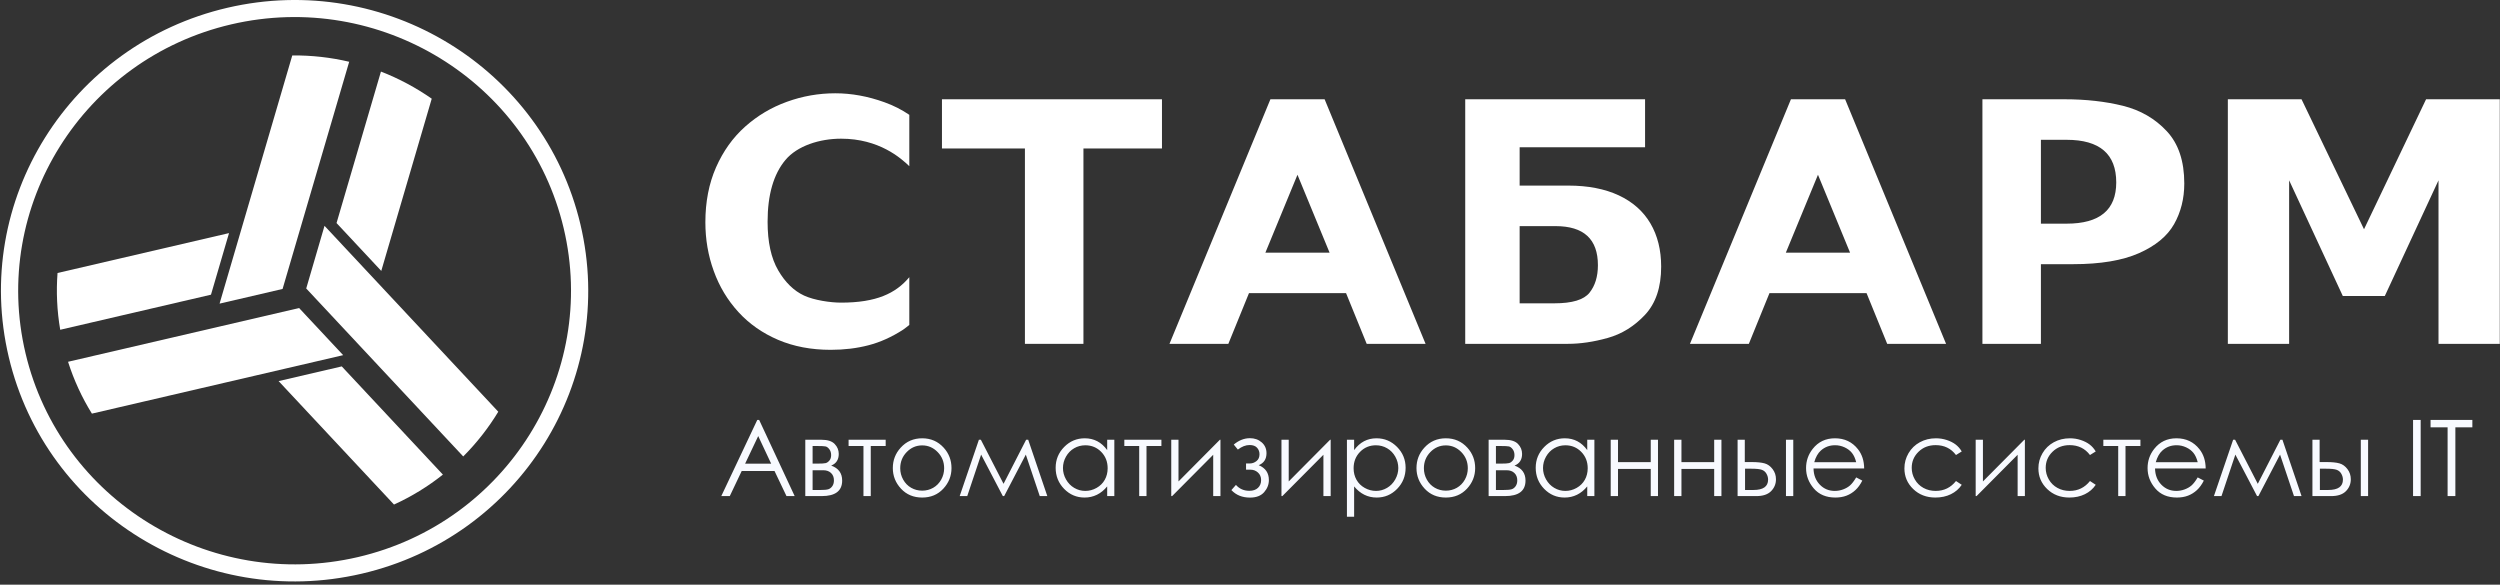
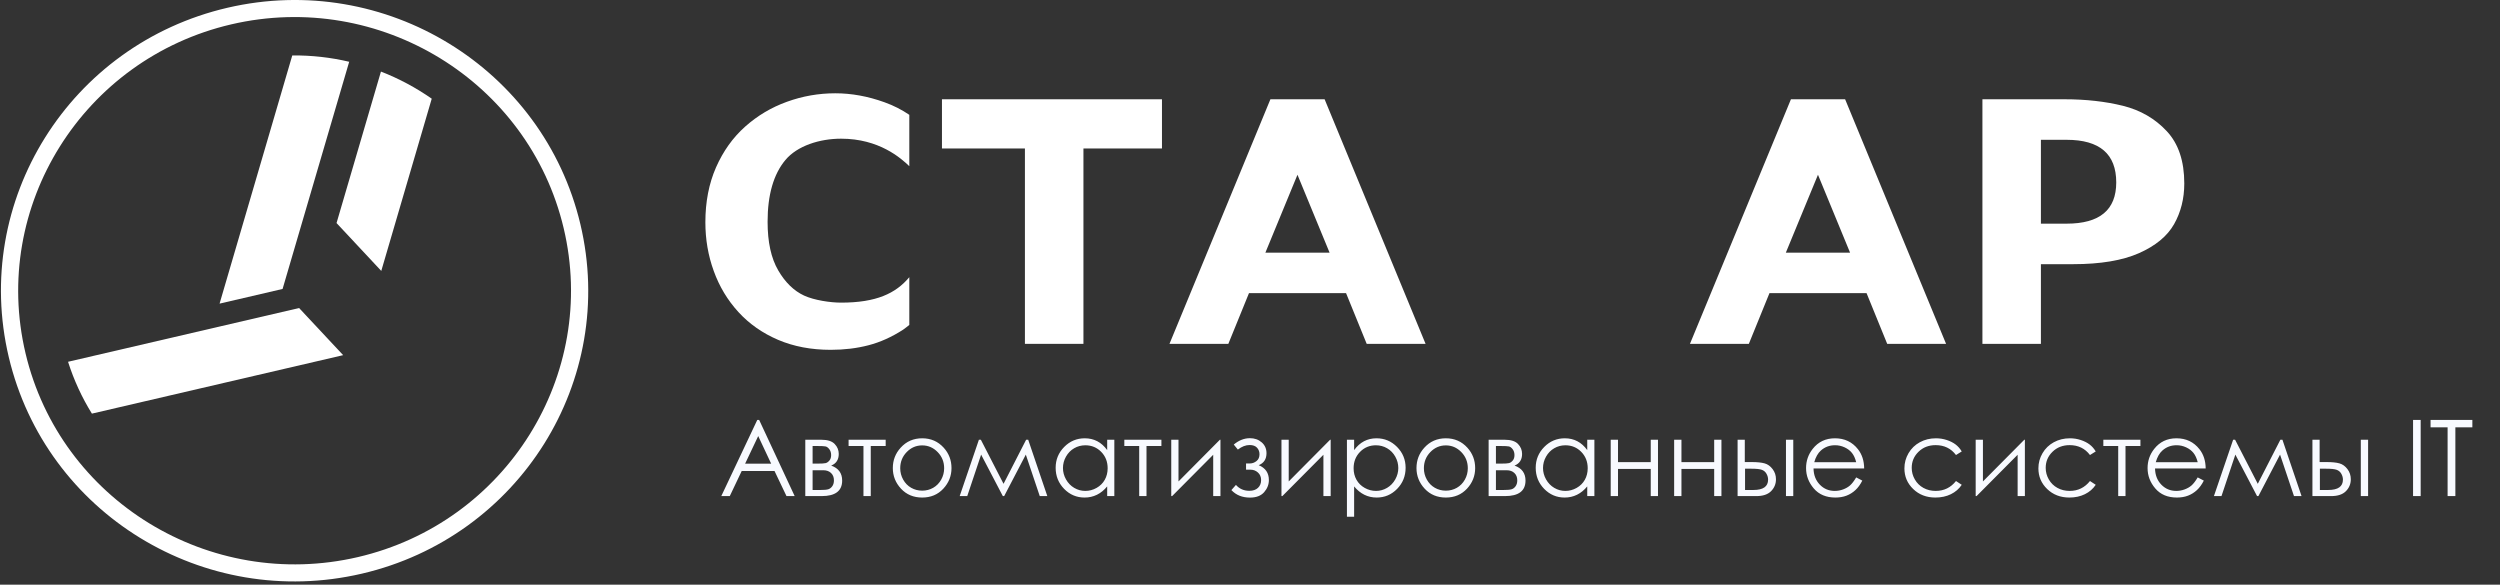
<svg xmlns="http://www.w3.org/2000/svg" width="1920" height="449" viewBox="0 0 1920 449">
  <rect x="0" y="0" width="1920" height="449" fill="#333333" stroke="none" />
  <g id="g1">
    <path id="path1" fill="#ffffff" fill-rule="evenodd" stroke="none" d="M 274.833 427.85 C 160.887 454.366 46.381 384.177 19.618 271.375 C -7.165 158.566 63.722 45.231 177.66 18.697 C 291.606 -7.818 406.119 62.388 432.885 175.197 C 459.686 288.007 388.772 401.345 274.833 427.85 Z M 174.646 5.97 C 53.433 34.193 -21.745 154.349 6.762 274.369 C 35.253 394.373 156.619 468.798 277.84 440.583 C 399.061 412.372 474.229 292.21 445.741 172.205 C 417.251 52.185 295.867 -22.232 174.646 5.97 Z" />
    <path id="path2" fill="#ffffff" fill-rule="evenodd" stroke="none" d="M 292.566 54.972 L 258.461 171.301 L 292.817 208.069 L 331.571 75.795 C 319.485 67.359 306.385 60.334 292.566 54.972 Z" />
    <path id="path3" fill="#ffffff" fill-rule="evenodd" stroke="none" d="M 217.027 221.903 L 268.18 47.438 C 254.009 44.096 239.358 42.434 224.463 42.576 L 168.625 233.189 L 217.027 221.903 Z" />
-     <path id="path4" fill="#ffffff" fill-rule="evenodd" stroke="none" d="M 175.893 179.022 L 44.188 209.66 C 43.106 223.975 43.738 238.587 46.248 253.262 L 162.034 226.316 L 175.893 179.022 Z" />
    <path id="path5" fill="#ffffff" fill-rule="evenodd" stroke="none" d="M 229.71 236.568 L 52.26 277.847 C 56.802 292.093 62.977 305.398 70.583 317.661 L 263.543 272.761 L 229.71 236.568 Z" />
-     <path id="path6" fill="#ffffff" fill-rule="evenodd" stroke="none" d="M 235.179 221.553 L 355.761 350.557 C 366.112 340.189 375.131 328.66 382.677 316.202 L 249.224 173.436 L 235.179 221.553 Z" />
-     <path id="path7" fill="#ffffff" fill-rule="evenodd" stroke="none" d="M 213.968 292.684 L 302.593 387.493 C 316.197 381.299 328.761 373.543 340.144 364.499 L 262.468 281.395 L 213.968 292.684 Z" />
    <path id="path8" fill="#ffffff" fill-rule="evenodd" stroke="none" d="M 787.139 114.034 L 723.427 114.034 L 723.427 76.241 L 892.39 76.241 L 892.39 114.034 L 832.083 114.034 L 832.083 264.074 L 787.139 264.074 L 787.139 114.034 Z" />
    <path id="path9" fill="#ffffff" fill-rule="evenodd" stroke="none" d="M 996.455 134.214 L 971.819 194.027 L 1021.113 194.027 L 996.455 134.214 Z M 959.207 225.146 L 943.367 264.066 L 898.161 264.066 L 975.675 76.241 L 1017.307 76.241 L 1094.838 264.066 L 1049.62 264.066 L 1033.78 225.146 L 959.207 225.146 Z" />
-     <path id="path10" fill="#ffffff" fill-rule="evenodd" stroke="none" d="M 1167.081 173.662 L 1167.081 232.948 L 1193.863 232.948 C 1207.401 232.948 1216.348 230.25 1220.707 224.851 C 1225.033 219.463 1227.198 212.385 1227.198 203.671 C 1227.198 183.653 1216.348 173.662 1194.673 173.662 L 1167.081 173.662 Z M 1167.081 113.097 L 1167.081 142.533 L 1204.541 142.533 C 1219.579 142.533 1232.486 145.046 1243.194 150.024 C 1253.9 155.045 1262.006 162.204 1267.529 171.587 C 1273.027 180.945 1275.773 192.026 1275.773 204.77 C 1275.773 220.634 1271.646 232.948 1263.34 241.814 C 1255.063 250.625 1245.511 256.54 1234.699 259.552 C 1223.922 262.564 1213.758 264.066 1204.25 264.066 L 1125.293 264.066 L 1125.293 76.241 L 1263.413 76.241 L 1263.413 113.097 L 1167.081 113.097 Z" />
    <path id="path11" fill="#ffffff" fill-rule="evenodd" stroke="none" d="M 1396.203 134.214 L 1371.53 194.027 L 1420.845 194.027 L 1396.203 134.214 Z M 1358.939 225.146 L 1343.115 264.066 L 1297.889 264.066 L 1375.44 76.241 L 1417.052 76.241 L 1494.575 264.066 L 1449.368 264.066 L 1433.52 225.146 L 1358.939 225.146 Z" />
    <path id="path12" fill="#ffffff" fill-rule="evenodd" stroke="none" d="M 1567.423 171.767 L 1587.153 171.767 C 1612.582 171.767 1625.274 161.221 1625.274 140.094 C 1625.274 118.28 1612.582 107.369 1587.153 107.369 L 1567.423 107.369 L 1567.423 171.767 Z M 1567.423 202.886 L 1567.423 264.074 L 1522.501 264.074 L 1522.501 76.241 L 1585.61 76.241 C 1602.003 76.241 1616.908 77.923 1630.384 81.246 C 1643.844 84.588 1655.065 91.086 1664.054 100.72 C 1673.054 110.336 1677.53 123.742 1677.53 140.9 C 1677.53 152.525 1674.913 162.928 1669.688 172.16 C 1664.459 181.373 1655.478 188.791 1642.733 194.43 C 1630.013 200.051 1613.16 202.886 1592.182 202.886 L 1567.423 202.886 Z" />
-     <path id="path13" fill="#ffffff" fill-rule="evenodd" stroke="none" d="M 1815.561 176.066 L 1863.223 76.241 L 1919.83 76.241 L 1919.83 264.074 L 1872.773 264.074 L 1872.773 138.486 L 1831.541 227.316 L 1799.266 227.316 L 1758.05 138.486 L 1758.05 264.074 L 1710.985 264.074 L 1710.985 76.241 L 1767.583 76.241 L 1815.561 176.066 Z" />
    <path id="path14" fill="#ffffff" fill-rule="evenodd" stroke="none" d="M 698.35 212.884 C 687.907 225.378 672.966 232.421 645.929 232.421 C 637.797 232.421 625.379 230.614 617.526 226.994 C 609.703 223.367 603.053 216.907 597.645 207.602 C 592.22 198.318 589.513 185.912 589.513 170.353 C 589.513 149.639 594.064 133.811 603.187 122.882 C 612.315 111.961 629.537 106.51 645.929 106.51 C 675.176 106.51 691.842 121.408 698.35 127.62 L 698.35 88.189 C 692.718 84.357 686.389 81.066 679.194 78.502 C 666.466 73.927 653.927 71.647 641.481 71.647 C 628.725 71.647 616.356 73.818 604.415 78.145 C 592.409 82.462 581.713 88.843 572.291 97.226 C 562.856 105.634 555.399 116.063 549.921 128.504 C 544.443 140.962 541.725 155.019 541.725 170.703 C 541.725 183.805 543.846 196.306 548.18 208.192 C 552.466 220.068 558.784 230.561 567.126 239.676 C 575.459 248.783 585.622 255.871 597.575 261.001 C 609.58 266.113 623.009 268.666 637.987 268.666 C 648.357 268.666 658.035 267.496 667.035 265.148 C 676.027 262.815 684.89 258.819 693.592 253.198 C 695.199 252.162 696.77 250.724 698.35 249.553 L 698.35 212.884 Z" />
    <path id="--IT" fill="#f8faff" fill-rule="evenodd" stroke="none" d="M 1866.672 328.178 L 1866.672 322.49 L 1898.771 322.49 L 1898.771 328.178 L 1885.725 328.178 L 1885.725 381 L 1879.758 381 L 1879.758 328.178 Z M 1853.228 322.49 L 1859.075 322.49 L 1859.075 381 L 1853.228 381 Z M 1781.472 354.867 L 1786.762 354.867 C 1790.979 354.867 1794.28 355.199 1796.666 355.862 C 1799.053 356.525 1801.108 357.99 1802.832 360.257 C 1804.555 362.524 1805.417 365.129 1805.417 368.073 C 1805.417 371.626 1804.171 374.669 1801.678 377.201 C 1799.186 379.734 1795.407 381 1790.342 381 L 1775.943 381 L 1775.943 337.724 L 1781.472 337.724 Z M 1781.671 359.959 L 1781.671 376.306 L 1788.075 376.306 C 1795.606 376.306 1799.371 373.655 1799.371 368.351 C 1799.371 366.84 1798.967 365.355 1798.158 363.896 C 1797.349 362.438 1796.169 361.417 1794.618 360.834 C 1793.067 360.25 1790.329 359.959 1786.404 359.959 Z M 1813.094 337.724 L 1818.702 337.724 L 1818.702 381 L 1813.094 381 Z M 1751.322 337.724 L 1752.913 337.724 L 1767.59 381 L 1761.783 381 L 1751.083 349.14 L 1734.457 381 L 1733.423 381 L 1716.757 349.14 L 1706.097 381 L 1700.29 381 L 1715.046 337.724 L 1716.558 337.724 L 1733.98 371.573 Z M 1687.84 366.641 L 1692.533 369.107 C 1690.995 372.13 1689.219 374.57 1687.203 376.426 C 1685.188 378.282 1682.921 379.694 1680.402 380.662 C 1677.882 381.63 1675.032 382.114 1671.85 382.114 C 1664.796 382.114 1659.281 379.8 1655.303 375.173 C 1651.325 370.546 1649.337 365.315 1649.337 359.481 C 1649.337 353.992 1651.02 349.1 1654.388 344.804 C 1658.657 339.341 1664.372 336.61 1671.531 336.61 C 1678.903 336.61 1684.79 339.408 1689.192 345.003 C 1692.321 348.954 1693.912 353.886 1693.965 359.799 L 1655.064 359.799 C 1655.17 364.838 1656.775 368.968 1659.877 372.19 C 1662.98 375.411 1666.811 377.022 1671.372 377.022 C 1673.573 377.022 1675.715 376.638 1677.796 375.869 C 1679.878 375.1 1681.648 374.079 1683.106 372.806 C 1684.565 371.533 1686.143 369.478 1687.84 366.641 Z M 1687.84 354.987 C 1687.097 352.017 1686.017 349.643 1684.598 347.867 C 1683.179 346.09 1681.303 344.658 1678.97 343.571 C 1676.636 342.484 1674.183 341.94 1671.611 341.94 C 1667.368 341.94 1663.722 343.306 1660.673 346.037 C 1658.445 348.026 1656.761 351.009 1655.621 354.987 Z M 1615.368 337.724 L 1643.848 337.724 L 1643.848 342.537 L 1632.392 342.537 L 1632.392 381 L 1626.784 381 L 1626.784 342.537 L 1615.368 342.537 Z M 1609.521 346.713 L 1605.106 349.458 C 1601.287 344.393 1596.077 341.861 1589.474 341.861 C 1584.197 341.861 1579.815 343.558 1576.328 346.952 C 1572.841 350.346 1571.097 354.469 1571.097 359.322 C 1571.097 362.478 1571.9 365.448 1573.504 368.232 C 1575.108 371.016 1577.309 373.177 1580.107 374.715 C 1582.904 376.253 1586.04 377.022 1589.514 377.022 C 1595.878 377.022 1601.075 374.49 1605.106 369.425 L 1609.521 372.329 C 1607.453 375.431 1604.675 377.838 1601.188 379.548 C 1597.701 381.259 1593.73 382.114 1589.275 382.114 C 1582.434 382.114 1576.759 379.939 1572.251 375.59 C 1567.743 371.242 1565.489 365.951 1565.489 359.72 C 1565.489 355.53 1566.543 351.639 1568.651 348.046 C 1570.759 344.453 1573.656 341.648 1577.342 339.633 C 1581.028 337.618 1585.152 336.61 1589.713 336.61 C 1592.576 336.61 1595.341 337.048 1598.006 337.923 C 1600.671 338.798 1602.931 339.938 1604.788 341.343 C 1606.644 342.749 1608.222 344.539 1609.521 346.713 Z M 1522.889 337.724 L 1522.889 369.743 L 1554.67 337.724 L 1555.108 337.724 L 1555.108 381 L 1549.539 381 L 1549.539 349.259 L 1517.997 381 L 1517.321 381 L 1517.321 337.724 Z M 1506.621 346.713 L 1502.206 349.458 C 1498.387 344.393 1493.177 341.861 1486.574 341.861 C 1481.297 341.861 1476.915 343.558 1473.428 346.952 C 1469.941 350.346 1468.197 354.469 1468.197 359.322 C 1468.197 362.478 1469 365.448 1470.604 368.232 C 1472.208 371.016 1474.409 373.177 1477.207 374.715 C 1480.004 376.253 1483.14 377.022 1486.614 377.022 C 1492.978 377.022 1498.175 374.49 1502.206 369.425 L 1506.621 372.329 C 1504.552 375.431 1501.775 377.838 1498.288 379.548 C 1494.801 381.259 1490.83 382.114 1486.375 382.114 C 1479.533 382.114 1473.859 379.939 1469.351 375.59 C 1464.843 371.242 1462.589 365.951 1462.589 359.72 C 1462.589 355.53 1463.643 351.639 1465.751 348.046 C 1467.859 344.453 1470.756 341.648 1474.442 339.633 C 1478.128 337.618 1482.251 336.61 1486.812 336.61 C 1489.676 336.61 1492.441 337.048 1495.106 337.923 C 1497.771 338.798 1500.031 339.938 1501.887 341.343 C 1503.744 342.749 1505.322 344.539 1506.621 346.713 Z M 1425.558 366.641 L 1430.251 369.107 C 1428.713 372.13 1426.937 374.57 1424.921 376.426 C 1422.906 378.282 1420.639 379.694 1418.12 380.662 C 1415.6 381.63 1412.75 382.114 1409.568 382.114 C 1402.514 382.114 1396.999 379.8 1393.021 375.173 C 1389.043 370.546 1387.055 365.315 1387.055 359.481 C 1387.055 353.992 1388.738 349.1 1392.106 344.804 C 1396.375 339.341 1402.09 336.61 1409.25 336.61 C 1416.621 336.61 1422.508 339.408 1426.91 345.003 C 1430.039 348.954 1431.63 353.886 1431.683 359.799 L 1392.782 359.799 C 1392.888 364.838 1394.493 368.968 1397.595 372.19 C 1400.698 375.411 1404.529 377.022 1409.09 377.022 C 1411.291 377.022 1413.433 376.638 1415.514 375.869 C 1417.596 375.1 1419.366 374.079 1420.824 372.806 C 1422.283 371.533 1423.86 369.478 1425.558 366.641 Z M 1425.558 354.987 C 1424.815 352.017 1423.735 349.643 1422.316 347.867 C 1420.897 346.09 1419.021 344.658 1416.688 343.571 C 1414.354 342.484 1411.901 341.94 1409.329 341.94 C 1405.086 341.94 1401.44 343.306 1398.391 346.037 C 1396.163 348.026 1394.479 351.009 1393.339 354.987 Z M 1340 354.867 L 1345.29 354.867 C 1349.506 354.867 1352.807 355.199 1355.194 355.862 C 1357.581 356.525 1359.636 357.99 1361.359 360.257 C 1363.083 362.524 1363.945 365.129 1363.945 368.073 C 1363.945 371.626 1362.698 374.669 1360.206 377.201 C 1357.713 379.734 1353.935 381 1348.87 381 L 1334.471 381 L 1334.471 337.724 L 1340 337.724 Z M 1340.198 359.959 L 1340.198 376.306 L 1346.603 376.306 C 1354.133 376.306 1357.899 373.655 1357.899 368.351 C 1357.899 366.84 1357.494 365.355 1356.686 363.896 C 1355.877 362.438 1354.697 361.417 1353.146 360.834 C 1351.594 360.25 1348.856 359.959 1344.932 359.959 Z M 1371.622 337.724 L 1377.23 337.724 L 1377.23 381 L 1371.622 381 Z M 1316.492 360.157 L 1291.354 360.157 L 1291.354 381 L 1285.745 381 L 1285.745 337.724 L 1291.354 337.724 L 1291.354 354.907 L 1316.492 354.907 L 1316.492 337.724 L 1322.061 337.724 L 1322.061 381 L 1316.492 381 Z M 1267.767 360.157 L 1242.628 360.157 L 1242.628 381 L 1237.02 381 L 1237.02 337.724 L 1242.628 337.724 L 1242.628 354.907 L 1267.767 354.907 L 1267.767 337.724 L 1273.335 337.724 L 1273.335 381 L 1267.767 381 Z M 1224.491 337.724 L 1224.491 381 L 1219.001 381 L 1219.001 373.562 C 1216.668 376.399 1214.049 378.534 1211.146 379.966 C 1208.242 381.398 1205.067 382.114 1201.619 382.114 C 1195.494 382.114 1190.263 379.893 1185.928 375.451 C 1181.592 371.01 1179.425 365.607 1179.425 359.243 C 1179.425 353.011 1181.612 347.681 1185.988 343.253 C 1190.363 338.824 1195.626 336.61 1201.779 336.61 C 1205.332 336.61 1208.547 337.366 1211.424 338.877 C 1214.301 340.389 1216.827 342.656 1219.001 345.679 L 1219.001 337.724 Z M 1202.216 341.98 C 1199.114 341.98 1196.25 342.742 1193.625 344.267 C 1190.999 345.792 1188.911 347.933 1187.36 350.691 C 1185.809 353.449 1185.033 356.365 1185.033 359.441 C 1185.033 362.491 1185.815 365.408 1187.38 368.192 C 1188.944 370.977 1191.046 373.144 1193.684 374.696 C 1196.323 376.247 1199.153 377.022 1202.176 377.022 C 1205.226 377.022 1208.116 376.253 1210.847 374.715 C 1213.579 373.177 1215.68 371.096 1217.152 368.471 C 1218.624 365.845 1219.359 362.889 1219.359 359.601 C 1219.359 354.589 1217.709 350.399 1214.407 347.031 C 1211.106 343.664 1207.042 341.98 1202.216 341.98 Z M 1155.837 381 L 1143.268 381 L 1143.268 337.724 L 1155.639 337.724 C 1160.359 337.724 1163.76 338.811 1165.841 340.985 C 1167.923 343.16 1168.963 345.706 1168.963 348.622 C 1168.963 353.024 1167.028 356.008 1163.156 357.572 C 1168.778 359.561 1171.589 363.393 1171.589 369.067 C 1171.589 377.022 1166.338 381 1155.837 381 Z M 1148.877 342.537 L 1148.877 356.061 L 1152.496 356.061 C 1155.784 356.061 1157.932 355.928 1158.94 355.663 C 1159.948 355.398 1160.896 354.741 1161.784 353.694 C 1162.672 352.646 1163.116 351.261 1163.116 349.537 C 1163.116 347.734 1162.652 346.223 1161.724 345.003 C 1160.796 343.783 1159.822 343.067 1158.801 342.855 C 1157.78 342.643 1155.678 342.537 1152.496 342.537 Z M 1148.877 361.152 L 1148.877 376.306 L 1154.843 376.306 C 1157.654 376.306 1159.663 376.127 1160.869 375.769 C 1162.076 375.411 1163.11 374.636 1163.972 373.443 C 1164.833 372.249 1165.264 370.738 1165.264 368.908 C 1165.264 366.548 1164.522 364.665 1163.037 363.26 C 1161.552 361.855 1159.59 361.152 1157.15 361.152 Z M 1110.413 336.61 C 1117.069 336.61 1122.585 339.023 1126.96 343.849 C 1130.938 348.251 1132.927 353.462 1132.927 359.481 C 1132.927 365.527 1130.825 370.811 1126.622 375.332 C 1122.419 379.853 1117.016 382.114 1110.413 382.114 C 1103.784 382.114 1098.368 379.853 1094.165 375.332 C 1089.962 370.811 1087.86 365.527 1087.86 359.481 C 1087.86 353.488 1089.849 348.291 1093.827 343.889 C 1098.202 339.036 1103.731 336.61 1110.413 336.61 Z M 1110.413 342.059 C 1105.799 342.059 1101.835 343.77 1098.52 347.191 C 1095.206 350.611 1093.548 354.748 1093.548 359.601 C 1093.548 362.73 1094.304 365.646 1095.816 368.351 C 1097.327 371.056 1099.369 373.144 1101.941 374.616 C 1104.513 376.088 1107.337 376.824 1110.413 376.824 C 1113.489 376.824 1116.313 376.088 1118.886 374.616 C 1121.458 373.144 1123.5 371.056 1125.011 368.351 C 1126.523 365.646 1127.278 362.73 1127.278 359.601 C 1127.278 354.748 1125.615 350.611 1122.286 347.191 C 1118.958 343.77 1115.001 342.059 1110.413 342.059 Z M 1034.442 337.724 L 1039.97 337.724 L 1039.97 345.679 C 1042.171 342.656 1044.704 340.389 1047.568 338.877 C 1050.431 337.366 1053.627 336.61 1057.154 336.61 C 1063.306 336.61 1068.569 338.824 1072.945 343.253 C 1077.32 347.681 1079.508 353.011 1079.508 359.243 C 1079.508 365.607 1077.34 371.01 1073.004 375.451 C 1068.669 379.893 1063.438 382.114 1057.313 382.114 C 1053.865 382.114 1050.697 381.398 1047.806 379.966 C 1044.916 378.534 1042.304 376.399 1039.97 373.562 L 1039.97 396.831 L 1034.442 396.831 Z M 1056.716 341.98 C 1051.89 341.98 1047.826 343.664 1044.525 347.031 C 1041.223 350.399 1039.573 354.589 1039.573 359.601 C 1039.573 362.889 1040.308 365.845 1041.78 368.471 C 1043.252 371.096 1045.36 373.177 1048.104 374.715 C 1050.849 376.253 1053.746 377.022 1056.796 377.022 C 1059.792 377.022 1062.609 376.247 1065.248 374.696 C 1067.886 373.144 1069.988 370.977 1071.552 368.192 C 1073.117 365.408 1073.899 362.491 1073.899 359.441 C 1073.899 356.365 1073.124 353.449 1071.572 350.691 C 1070.021 347.933 1067.933 345.792 1065.308 344.267 C 1062.682 342.742 1059.818 341.98 1056.716 341.98 Z M 989.733 337.724 L 989.733 369.743 L 1021.514 337.724 L 1021.952 337.724 L 1021.952 381 L 1016.383 381 L 1016.383 349.259 L 984.841 381 L 984.165 381 L 984.165 337.724 Z M 956.958 355.941 L 959.862 355.941 C 961.718 355.941 963.422 355.331 964.973 354.112 C 966.524 352.892 967.3 351.142 967.3 348.861 C 967.3 346.925 966.677 345.261 965.43 343.869 C 964.184 342.477 962.275 341.781 959.703 341.781 C 956.706 341.781 953.697 342.948 950.674 345.281 L 947.531 341.423 C 951.429 338.161 955.566 336.531 959.941 336.531 C 963.548 336.531 966.571 337.605 969.01 339.752 C 971.45 341.9 972.67 344.671 972.67 348.066 C 972.67 352.574 970.681 355.636 966.703 357.254 C 971.901 359.428 974.499 363.233 974.499 368.669 C 974.499 372.117 973.286 375.226 970.86 377.997 C 968.433 380.768 964.807 382.154 959.981 382.154 C 954.068 382.154 949.308 380.231 945.702 376.386 L 949.202 372.408 C 951.88 375.431 955.314 376.943 959.504 376.943 C 962.315 376.943 964.522 376.187 966.126 374.676 C 967.731 373.164 968.533 371.175 968.533 368.709 C 968.533 366.296 967.724 364.36 966.107 362.902 C 964.489 361.444 962.58 360.714 960.379 360.714 L 956.958 360.714 Z M 905.09 337.724 L 905.09 369.743 L 936.871 337.724 L 937.309 337.724 L 937.309 381 L 931.74 381 L 931.74 349.259 L 900.198 381 L 899.522 381 L 899.522 337.724 Z M 863.485 337.724 L 891.964 337.724 L 891.964 342.537 L 880.509 342.537 L 880.509 381 L 874.901 381 L 874.901 342.537 L 863.485 342.537 Z M 855.808 337.724 L 855.808 381 L 850.319 381 L 850.319 373.562 C 847.985 376.399 845.367 378.534 842.463 379.966 C 839.56 381.398 836.384 382.114 832.937 382.114 C 826.811 382.114 821.581 379.893 817.245 375.451 C 812.91 371.01 810.742 365.607 810.742 359.243 C 810.742 353.011 812.93 347.681 817.305 343.253 C 821.68 338.824 826.944 336.61 833.096 336.61 C 836.649 336.61 839.865 337.366 842.742 338.877 C 845.619 340.389 848.145 342.656 850.319 345.679 L 850.319 337.724 Z M 833.534 341.98 C 830.431 341.98 827.567 342.742 824.942 344.267 C 822.317 345.792 820.229 347.933 818.677 350.691 C 817.126 353.449 816.35 356.365 816.35 359.441 C 816.35 362.491 817.133 365.408 818.697 368.192 C 820.262 370.977 822.363 373.144 825.002 374.696 C 827.64 376.247 830.471 377.022 833.494 377.022 C 836.543 377.022 839.434 376.253 842.165 374.715 C 844.896 373.177 846.998 371.096 848.469 368.471 C 849.941 365.845 850.677 362.889 850.677 359.601 C 850.677 354.589 849.026 350.399 845.725 347.031 C 842.423 343.664 838.36 341.98 833.534 341.98 Z M 788.07 337.724 L 789.661 337.724 L 804.338 381 L 798.531 381 L 787.831 349.14 L 771.205 381 L 770.171 381 L 753.505 349.14 L 742.845 381 L 737.037 381 L 751.794 337.724 L 753.306 337.724 L 770.727 371.573 Z M 708.24 336.61 C 714.895 336.61 720.411 339.023 724.786 343.849 C 728.764 348.251 730.753 353.462 730.753 359.481 C 730.753 365.527 728.651 370.811 724.448 375.332 C 720.245 379.853 714.842 382.114 708.24 382.114 C 701.61 382.114 696.194 379.853 691.991 375.332 C 687.788 370.811 685.687 365.527 685.687 359.481 C 685.687 353.488 687.675 348.291 691.653 343.889 C 696.028 339.036 701.557 336.61 708.24 336.61 Z M 708.24 342.059 C 703.626 342.059 699.661 343.77 696.347 347.191 C 693.032 350.611 691.375 354.748 691.375 359.601 C 691.375 362.73 692.13 365.646 693.642 368.351 C 695.153 371.056 697.195 373.144 699.767 374.616 C 702.34 376.088 705.164 376.824 708.24 376.824 C 711.316 376.824 714.14 376.088 716.712 374.616 C 719.284 373.144 721.326 371.056 722.837 368.351 C 724.349 365.646 725.105 362.73 725.105 359.601 C 725.105 354.748 723.441 350.611 720.113 347.191 C 716.785 343.77 712.827 342.059 708.24 342.059 Z M 651.718 337.724 L 680.198 337.724 L 680.198 342.537 L 668.742 342.537 L 668.742 381 L 663.134 381 L 663.134 342.537 L 651.718 342.537 Z M 631.035 381 L 618.465 381 L 618.465 337.724 L 630.836 337.724 C 635.556 337.724 638.957 338.811 641.038 340.985 C 643.12 343.16 644.161 345.706 644.161 348.622 C 644.161 353.024 642.225 356.008 638.353 357.572 C 643.975 359.561 646.786 363.393 646.786 369.067 C 646.786 377.022 641.536 381 631.035 381 Z M 624.074 342.537 L 624.074 356.061 L 627.693 356.061 C 630.982 356.061 633.13 355.928 634.137 355.663 C 635.145 355.398 636.093 354.741 636.981 353.694 C 637.869 352.646 638.314 351.261 638.314 349.537 C 638.314 347.734 637.85 346.223 636.922 345.003 C 635.993 343.783 635.019 343.067 633.998 342.855 C 632.977 342.643 630.876 342.537 627.693 342.537 Z M 624.074 361.152 L 624.074 376.306 L 630.04 376.306 C 632.851 376.306 634.86 376.127 636.066 375.769 C 637.273 375.411 638.307 374.636 639.169 373.443 C 640.031 372.249 640.462 370.738 640.462 368.908 C 640.462 366.548 639.719 364.665 638.234 363.26 C 636.749 361.855 634.787 361.152 632.347 361.152 Z M 583.025 322.49 L 610.311 381 L 604.027 381 L 594.839 361.748 L 569.621 361.748 L 560.472 381 L 553.949 381 L 581.593 322.49 Z M 582.309 334.9 L 572.246 356.1 L 592.253 356.1 Z" />
  </g>
</svg>